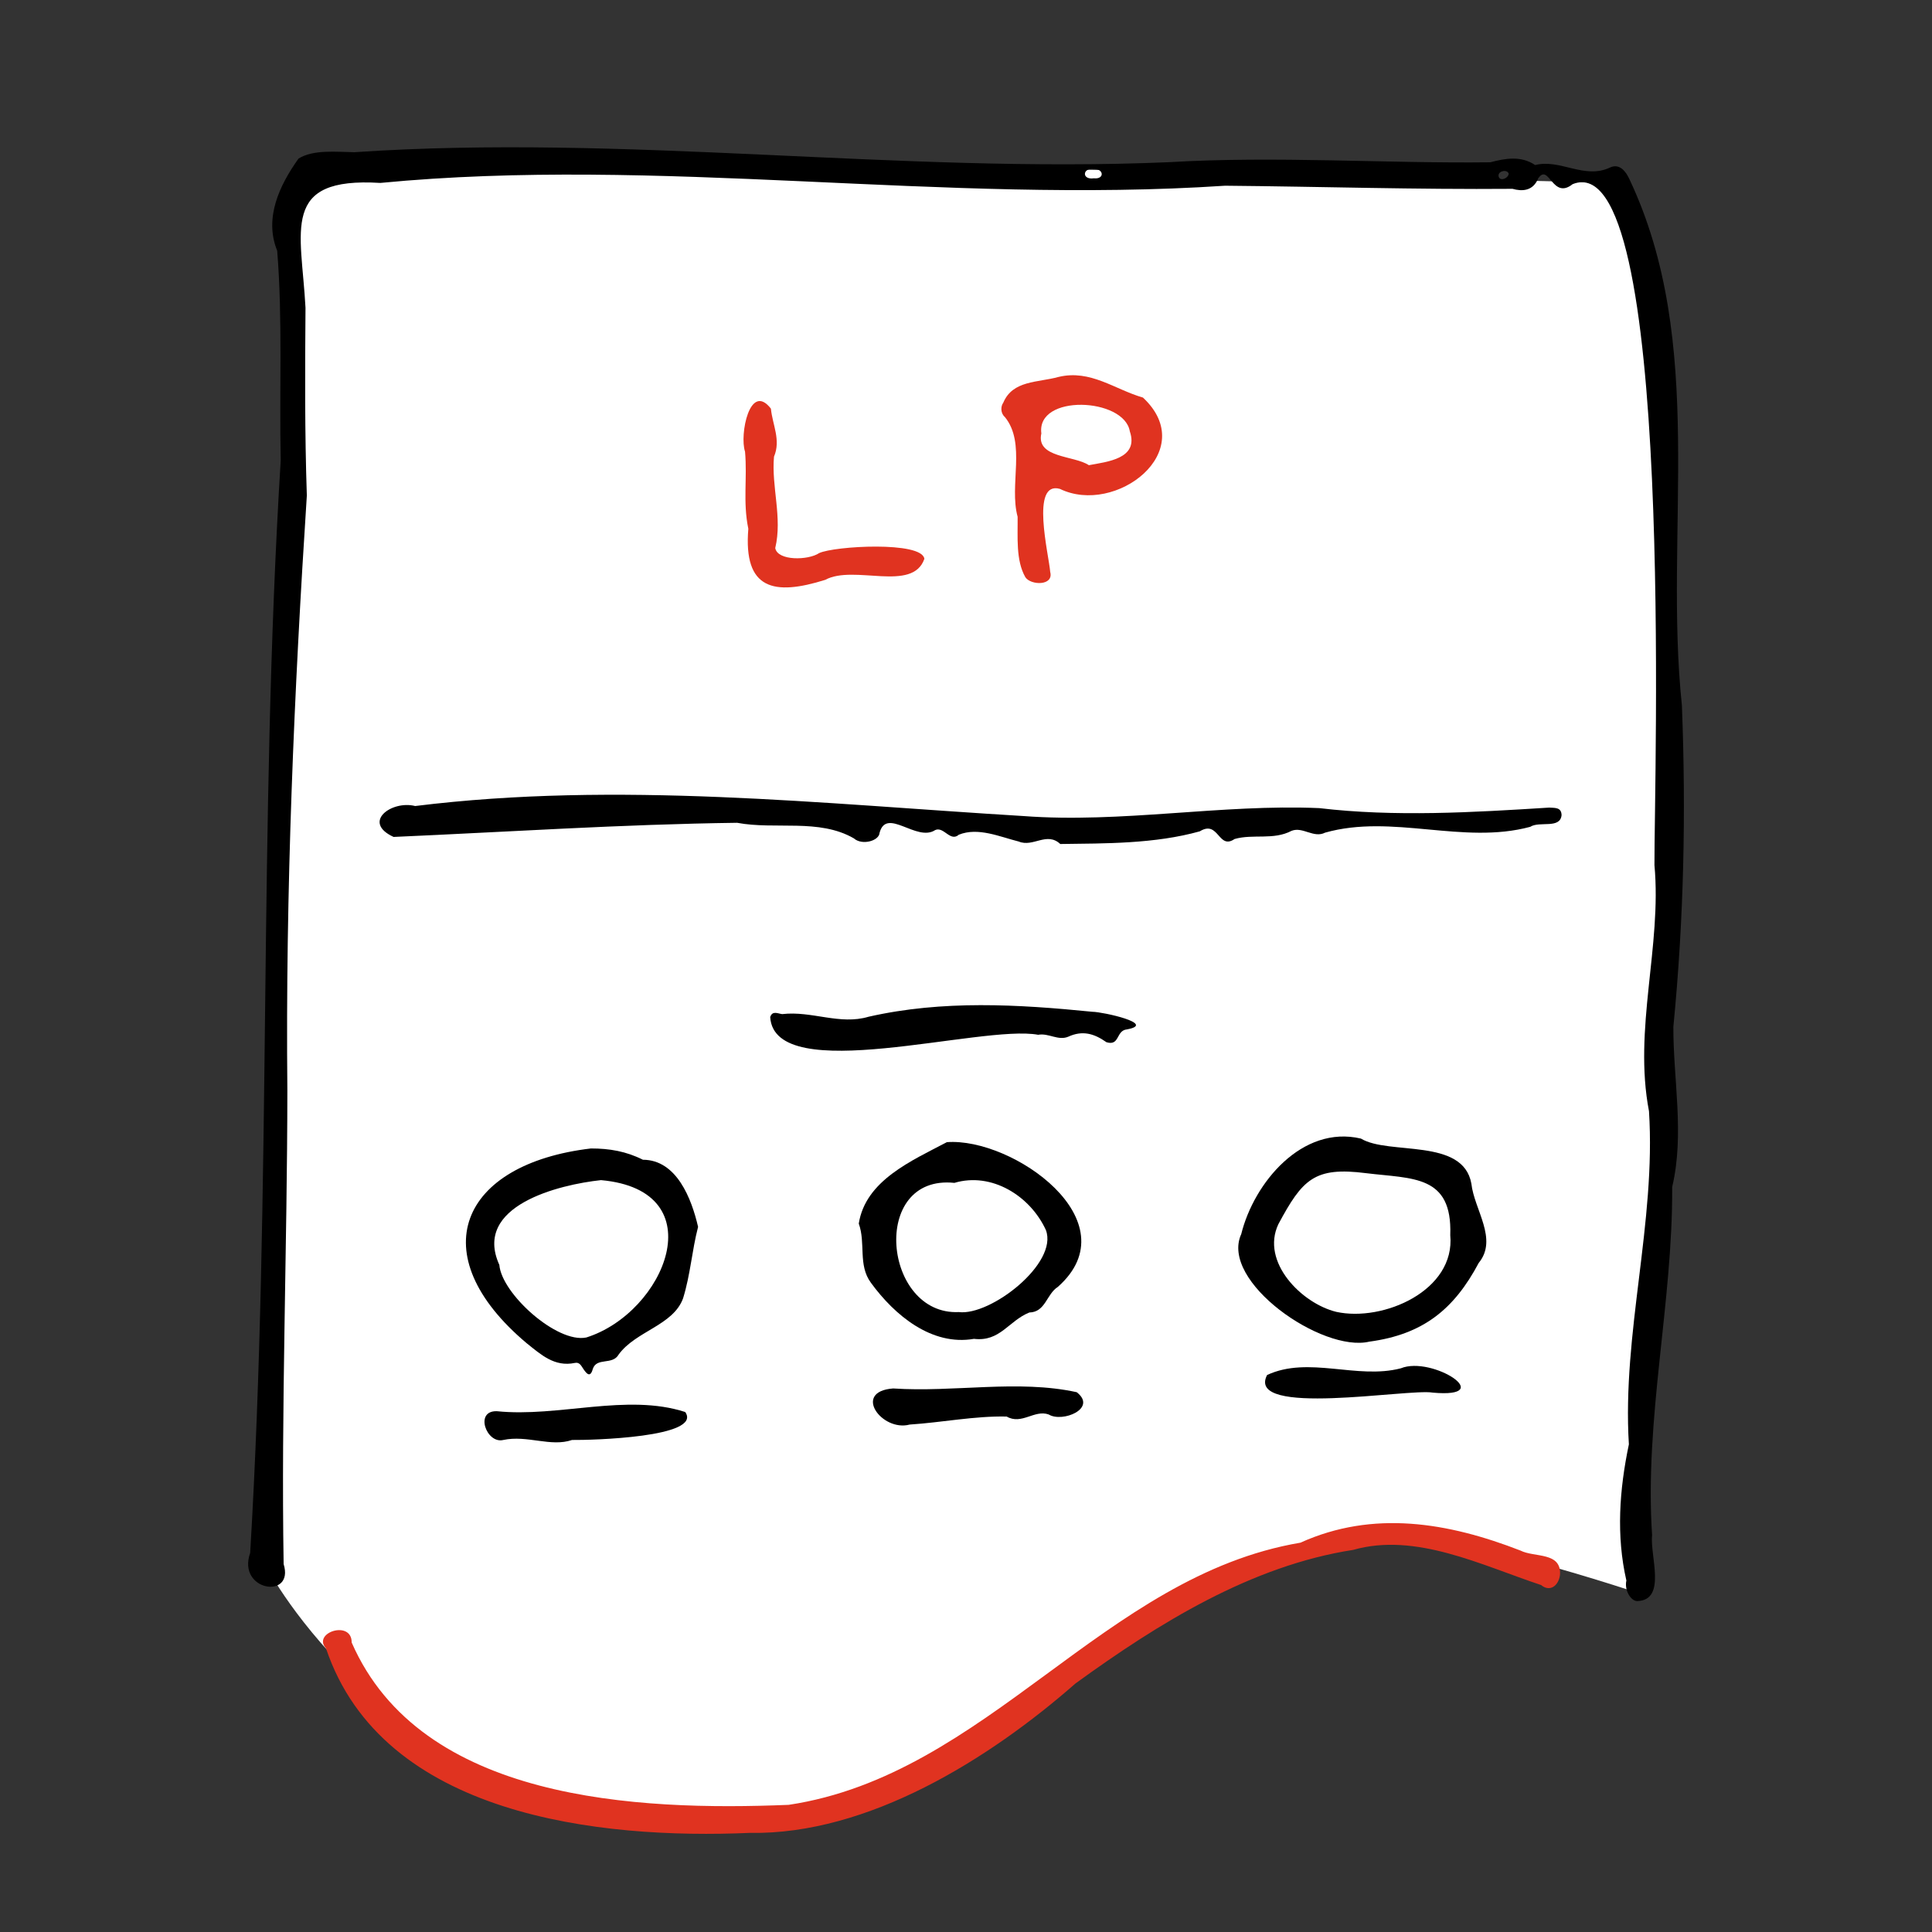
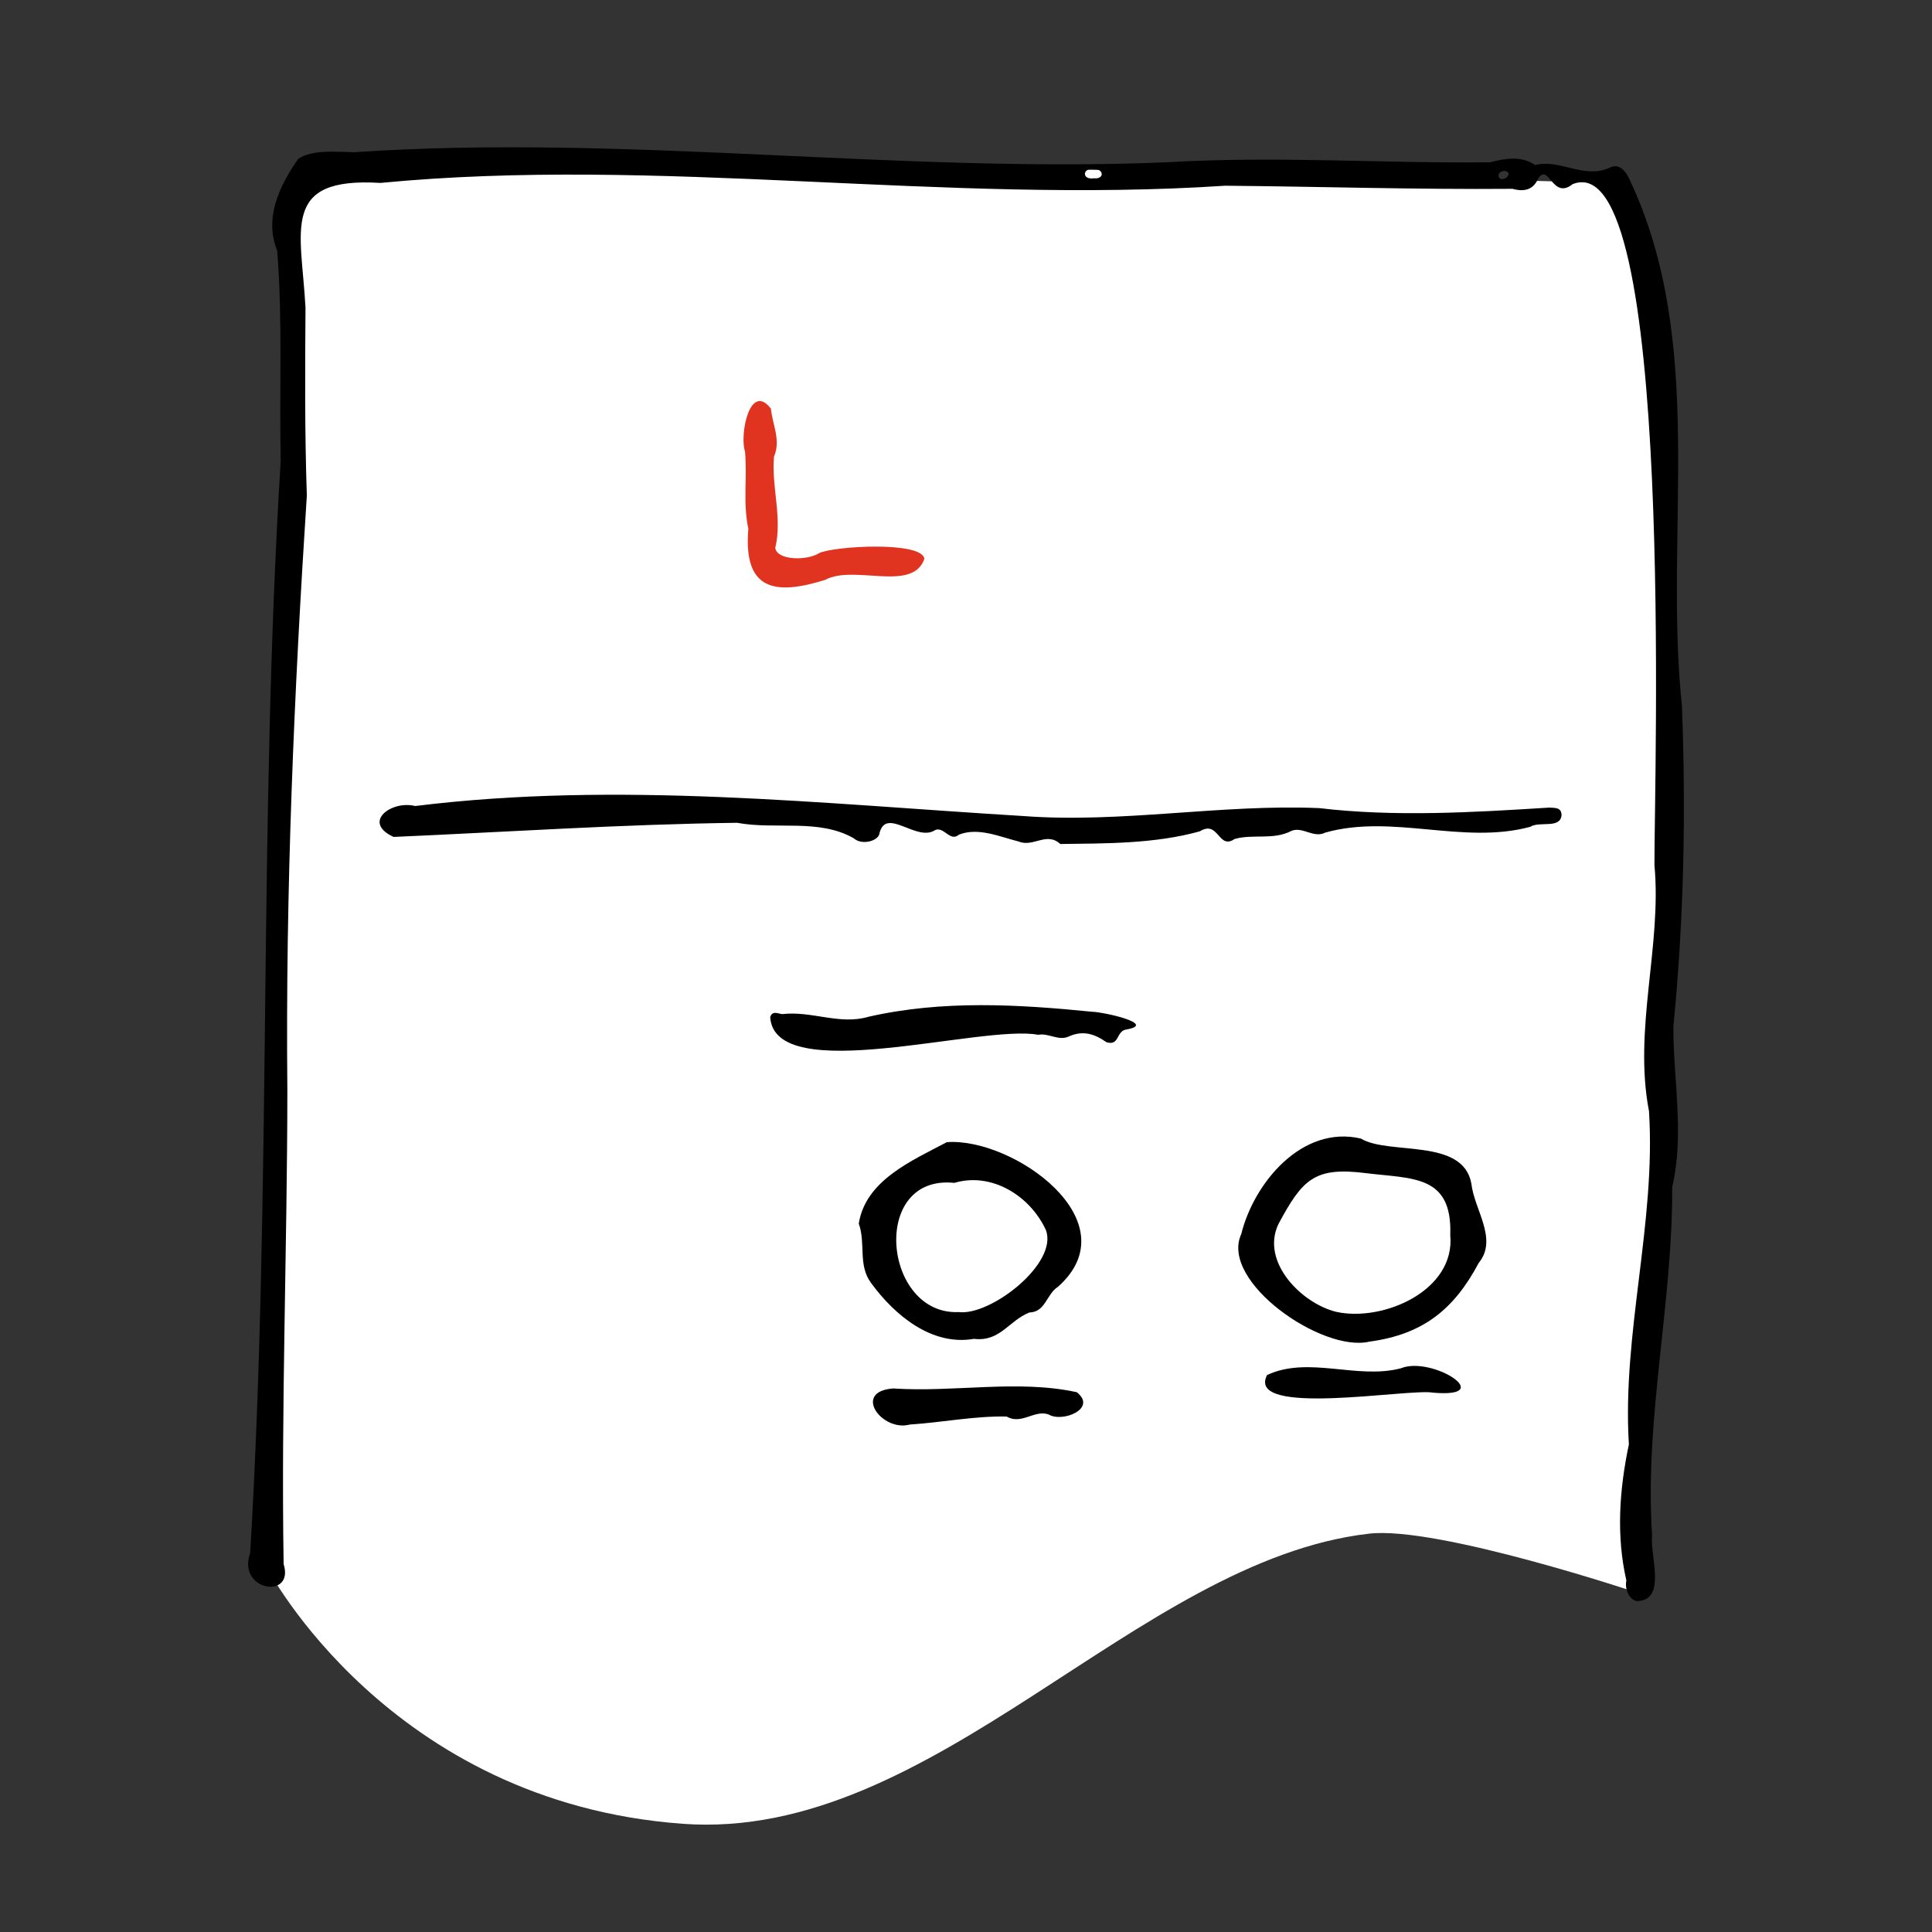
<svg xmlns="http://www.w3.org/2000/svg" id="b" viewBox="0 0 110 110">
  <rect x="0" y="0" width="110" height="110" fill="#333333" stroke="none" />
  <defs>
    <style>.c{fill:#fff;}.d{fill:#e03320;}</style>
  </defs>
  <path class="c" d="m16.984,9.931c10.6-1.545,63.544.27,75.114.478,5.476,13.459,1.257,80.317,1.257,80.317,0,0-11.486-3.857-15.405-3.406-13.271,1.528-24.762,17.569-39.085,16.519-16.76-1.229-23.68-14.609-23.68-14.609,0,0,1.305-69.862,1.798-79.3Z" />
  <path d="m20.193,8.665c15.416-1.044,30.982,1.227,46.359.569,6.095-.362,12.367.079,18.298.006.874-.23,1.752-.381,2.556.157,1.43-.365,2.798.832,4.257.143.557-.263.915.242,1.103.648,4.449,9.395,1.952,20.073,2.995,29.984.238,6.13.112,12.177-.487,18.287-.009,3.023.643,6.111-.067,9.123.04,6.591-1.587,13.217-1.143,19.831-.136,1.145.857,3.698-.852,3.746-.366-.011-.735-.617-.613-1.171-.583-2.548-.401-5.167.143-7.753-.391-6.329,1.548-12.62,1.145-18.966-.9-4.688.736-9.386.311-14.012-.028-4.595,1.203-41.129-4.659-38.772-1.159.923-1.343-1.232-1.961-.328-.299.736-.924.745-1.462.594-5.49.045-10.871-.127-16.362-.177-16.053,1.065-32.241-1.687-48.098-.159-5.729-.354-4.495,2.687-4.262,7.108-.027,3.513-.045,7.115.076,10.69-.725,11.155-1.221,22.541-1.109,33.871-.006,8.935-.358,18.098-.212,26.968.629,2.037-2.674,1.542-1.905-.637,1.236-20.724.458-41.477,1.739-62.199-.086-3.975.117-8.001-.201-11.94-.756-1.863.13-3.725,1.213-5.245.838-.527,2.14-.382,3.199-.364Zm42.086,1.486c.619.071.586-.559-.028-.53-.631-.063-.66.634.028.53Zm23.622-.26c-.09-.271-.593-.16-.582.108.027.367.555.171.582-.108Z" />
-   <path class="d" d="m42.703,104.356c-8.566.375-20.922-.948-24.14-10.499-.812-.905,1.469-1.644,1.46-.339,3.947,9.031,16.225,9.596,24.881,9.242,11.316-1.701,17.94-13.034,29.135-14.926,4.15-1.873,8.405-1.154,12.528.447.802.409,2.35.062,2.252,1.394-.085.627-.584.981-1.076.57-3.378-1.116-7.134-3.018-10.699-2.001-5.802.896-11.087,4.179-15.809,7.604-4.918,4.313-11.808,8.621-18.531,8.509Z" />
  <path d="m23.634,45.892c11.557-1.43,23.131-.124,34.631.57,5.599.421,11.251-.691,16.847-.451,4.299.508,8.726.246,13.097-.03.31.024.691-.031.7.431-.081.801-1.254.321-1.784.664-3.833,1.033-7.844-.751-11.678.331-.655.333-1.272-.354-1.909-.104-1.037.547-2.187.163-3.247.467-.933.64-.896-1.106-1.978-.438-2.563.717-5.383.688-7.945.722-.773-.72-1.543.203-2.365-.141-1.08-.27-2.313-.83-3.409-.389-.494.432-.851-.48-1.346-.265-1.055.704-2.775-1.326-3.17.161-.026.456-.997.731-1.467.31-1.984-1.142-4.458-.475-6.644-.884-6.542.085-13.136.524-19.558.805-1.831-.844-.108-2.099,1.227-1.76Z" />
  <path d="m77.97,76.386c-2.683.644-8.535-3.425-7.299-6.121.722-2.922,3.467-6.226,6.815-5.439,1.592.963,5.817-.065,6.288,2.566.159,1.475,1.532,3.157.419,4.512-1.408,2.649-3.17,4.07-6.223,4.483Zm4.602-6.074c.121-3.432-2.145-3.191-4.789-3.516-2.947-.378-3.625.348-4.997,2.901-1.022,2.155,1.33,4.519,3.298,4.995,2.664.584,6.793-1.208,6.487-4.38Z" />
-   <path d="m33.653,65.389c1.051-.001,1.999.163,2.952.642,1.929.007,2.774,2.232,3.141,3.822-.357,1.378-.429,2.684-.852,4.061-.559,1.553-2.693,1.865-3.668,3.204-.355.63-1.259.142-1.477.832-.144.528-.365.237-.519.016-.132-.189-.222-.426-.499-.367-1.165.247-1.943-.486-2.732-1.111-6.051-5.078-3.788-10.225,3.652-11.1Zm.572,1.802c-2.394.253-7.325,1.459-5.795,4.826.131,1.64,3.28,4.479,4.952,4.134,4.474-1.407,7.373-8.365.843-8.959Z" />
  <path d="m55.448,76.229c-2.394.413-4.508-1.332-5.863-3.196-.743-1.009-.285-2.246-.69-3.367.386-2.455,3.004-3.575,5.016-4.636,3.745-.279,10.534,4.502,6.319,8.24-.65.412-.7,1.437-1.623,1.458-1.183.473-1.661,1.681-3.159,1.5Zm-.86-1.525c1.806.228,5.68-2.772,4.96-4.671-.896-1.952-3.095-3.315-5.208-2.685-4.831-.503-4.056,7.553.248,7.356Z" />
-   <path class="d" d="m57.938,29.42c-.491-1.816.496-4.176-.725-5.677-.257-.221-.24-.612-.092-.812.539-1.288,1.965-1.142,3.144-1.469,1.824-.44,3.206.714,4.809,1.173,3.271,3.05-1.554,6.744-4.727,5.2-1.695-.479-.628,3.752-.552,4.731.21.798-1.102.767-1.413.302-.555-.968-.429-2.306-.443-3.446Zm1.352-4.742c-.316,1.407,1.881,1.25,2.705,1.808,1.033-.196,2.866-.361,2.332-1.928-.32-1.922-5.333-2.145-5.037.121Z" />
  <path d="m62.995,59.338c-.699-.492-1.358-.686-2.171-.313-.578.244-1.119-.22-1.716-.109-3.234-.604-15.004,2.989-15.256-1.006.119-.382.429-.203.682-.171,1.697-.197,3.277.64,4.923.149,4.221-.957,8.503-.705,12.745-.281.583.004,3.689.686,1.958,1.003-.631.063-.394.965-1.166.728Z" />
  <path class="d" d="m42.606,30.104c-.317-1.542-.051-2.86-.187-4.392-.323-.95.272-3.998,1.474-2.445.085.908.579,1.781.176,2.732-.157,1.704.487,3.472.07,5.205.131.738,1.878.704,2.497.288.855-.405,5.862-.693,5.994.326-.672,1.93-4.01.305-5.645,1.196-2.902.911-4.67.573-4.378-2.91Z" />
  <path d="m51.787,81.11c-1.573.419-3.276-1.885-.935-2.057,3.483.232,7.102-.519,10.451.213,1.193.925-.812,1.749-1.596,1.268-.815-.289-1.538.61-2.392.118-1.806-.041-3.688.338-5.527.457Z" />
-   <path d="m32.568,81.986c-1.205.416-2.548-.29-3.913,0-.95.238-1.659-1.673-.37-1.638,3.518.361,7.4-1.033,10.728.046,1.014,1.446-5.381,1.607-6.445,1.592Z" />
+   <path d="m32.568,81.986Z" />
  <path d="m81.562,79.288c-1.373-.235-10.672,1.415-9.419-1.001,2.365-1.101,5.121.27,7.613-.381,1.786-.732,5.572,1.725,1.806,1.383Z" />
</svg>